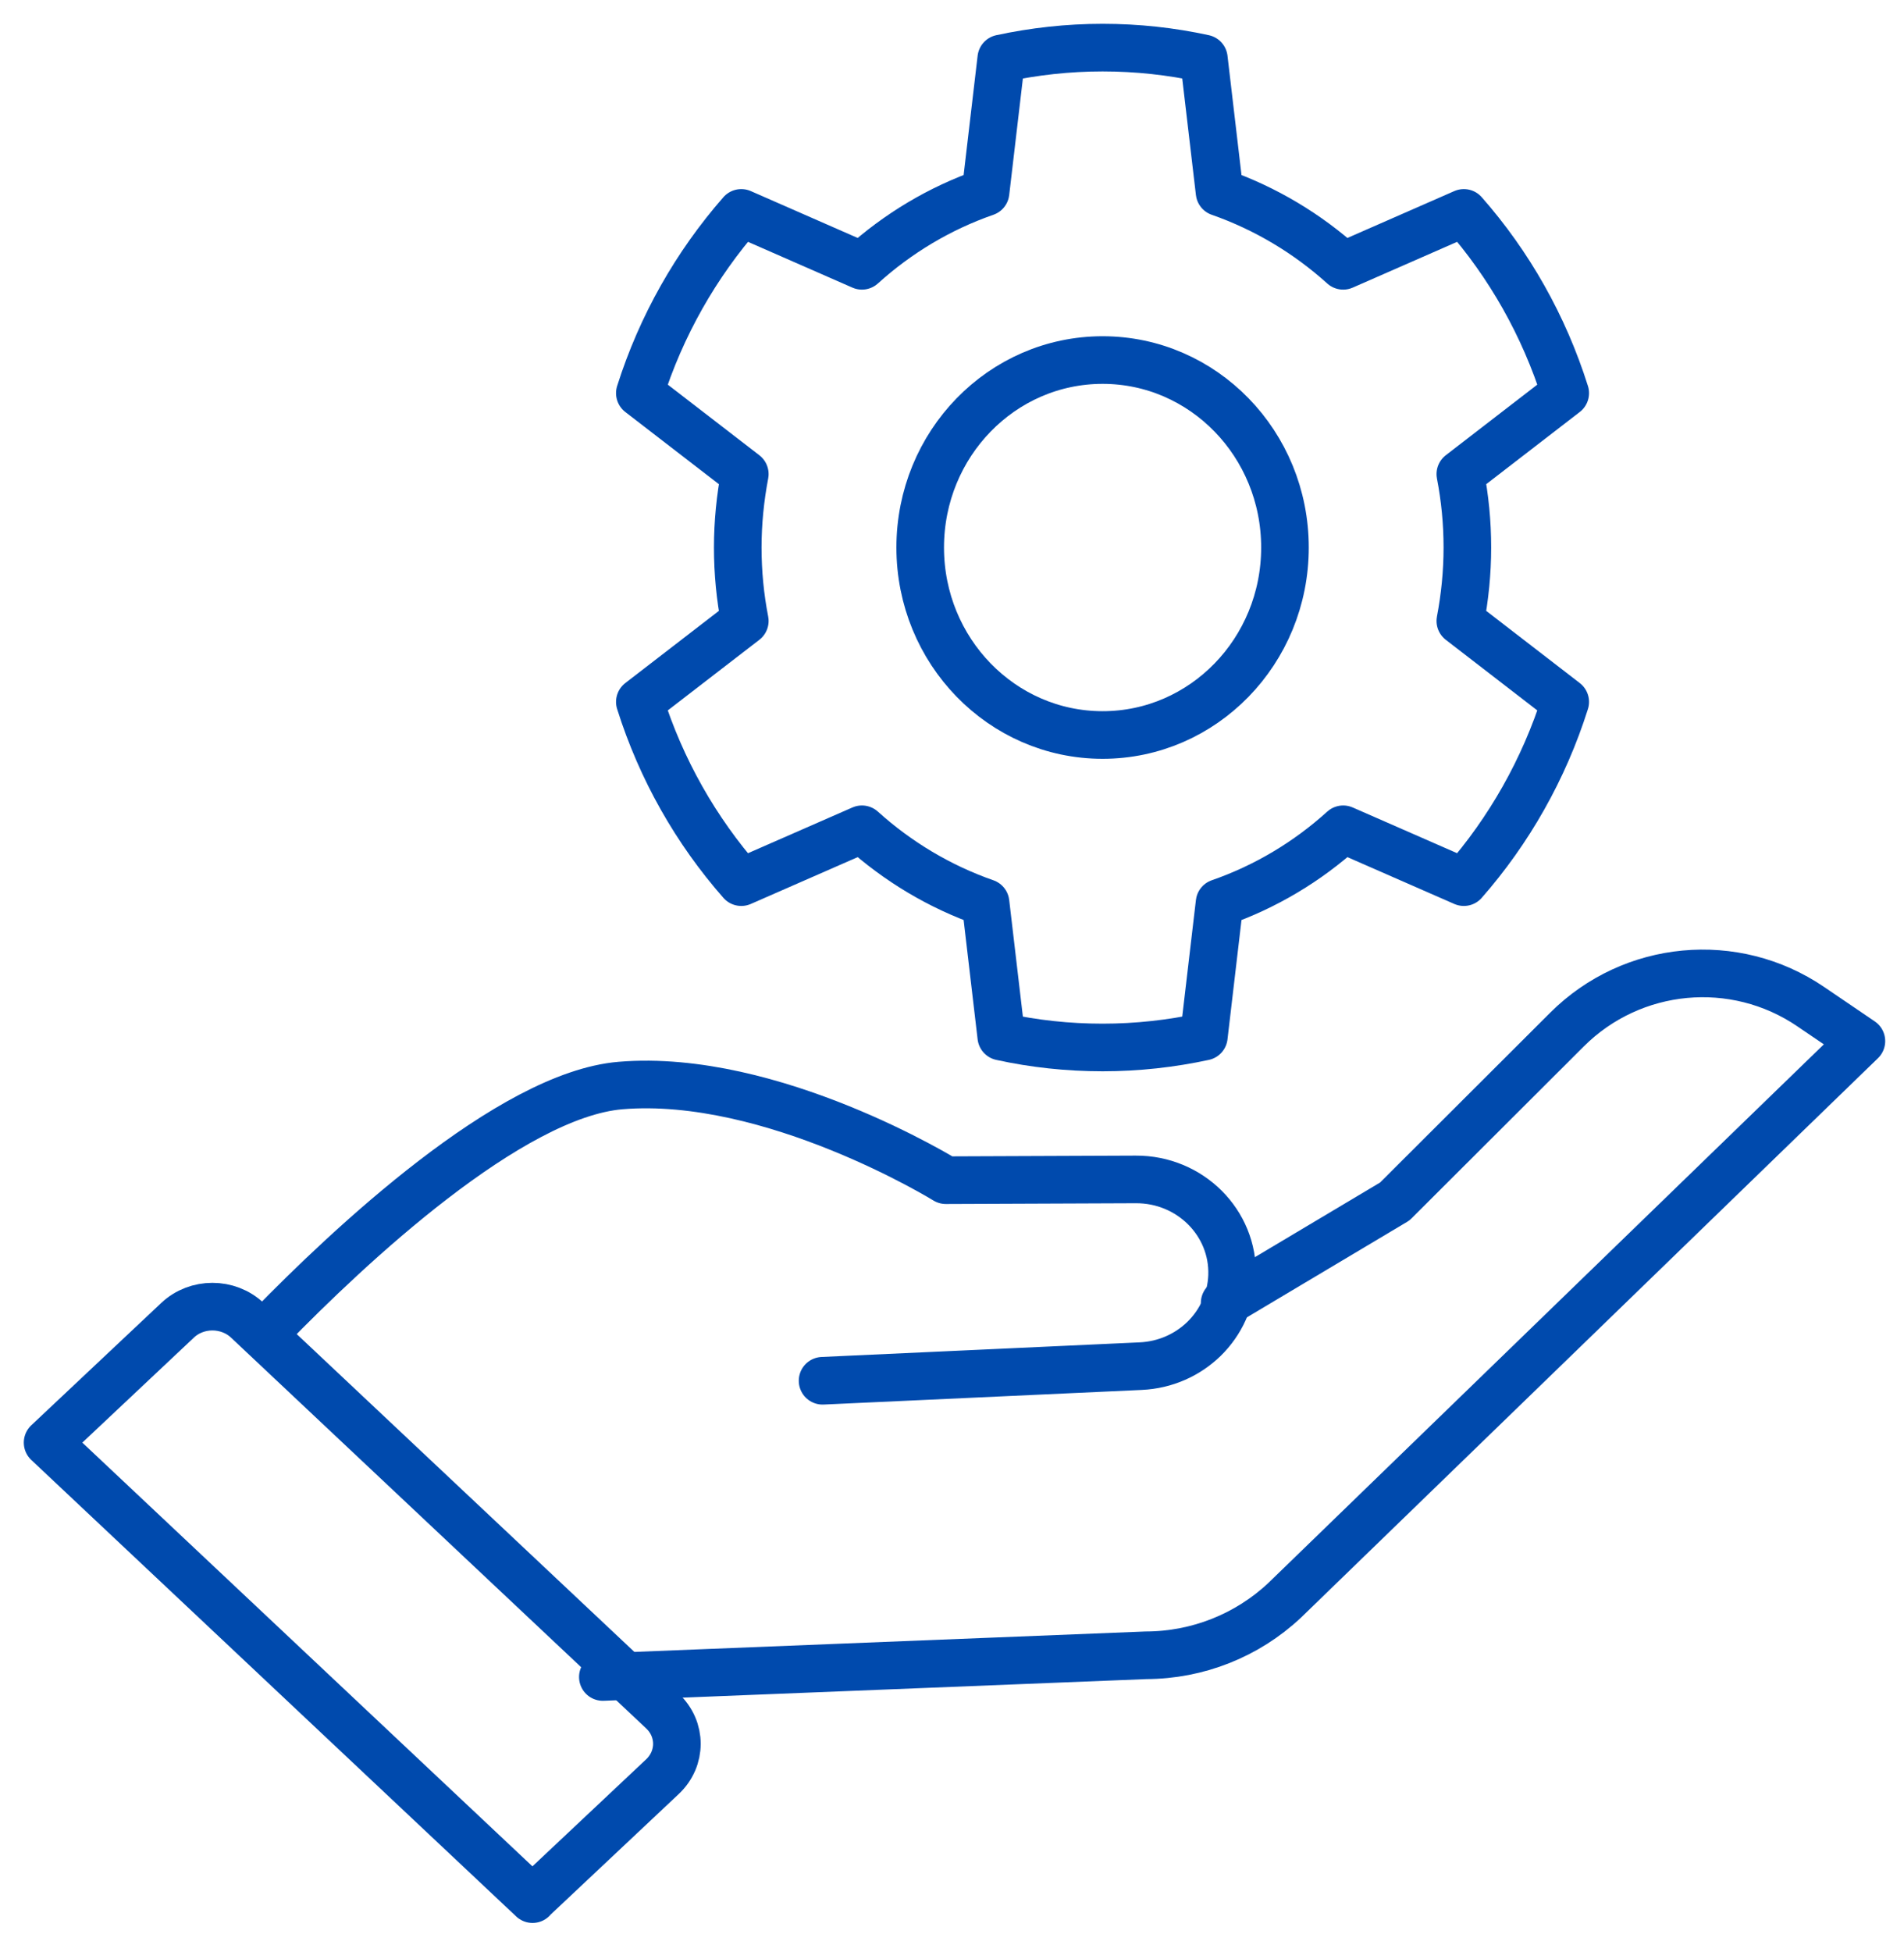
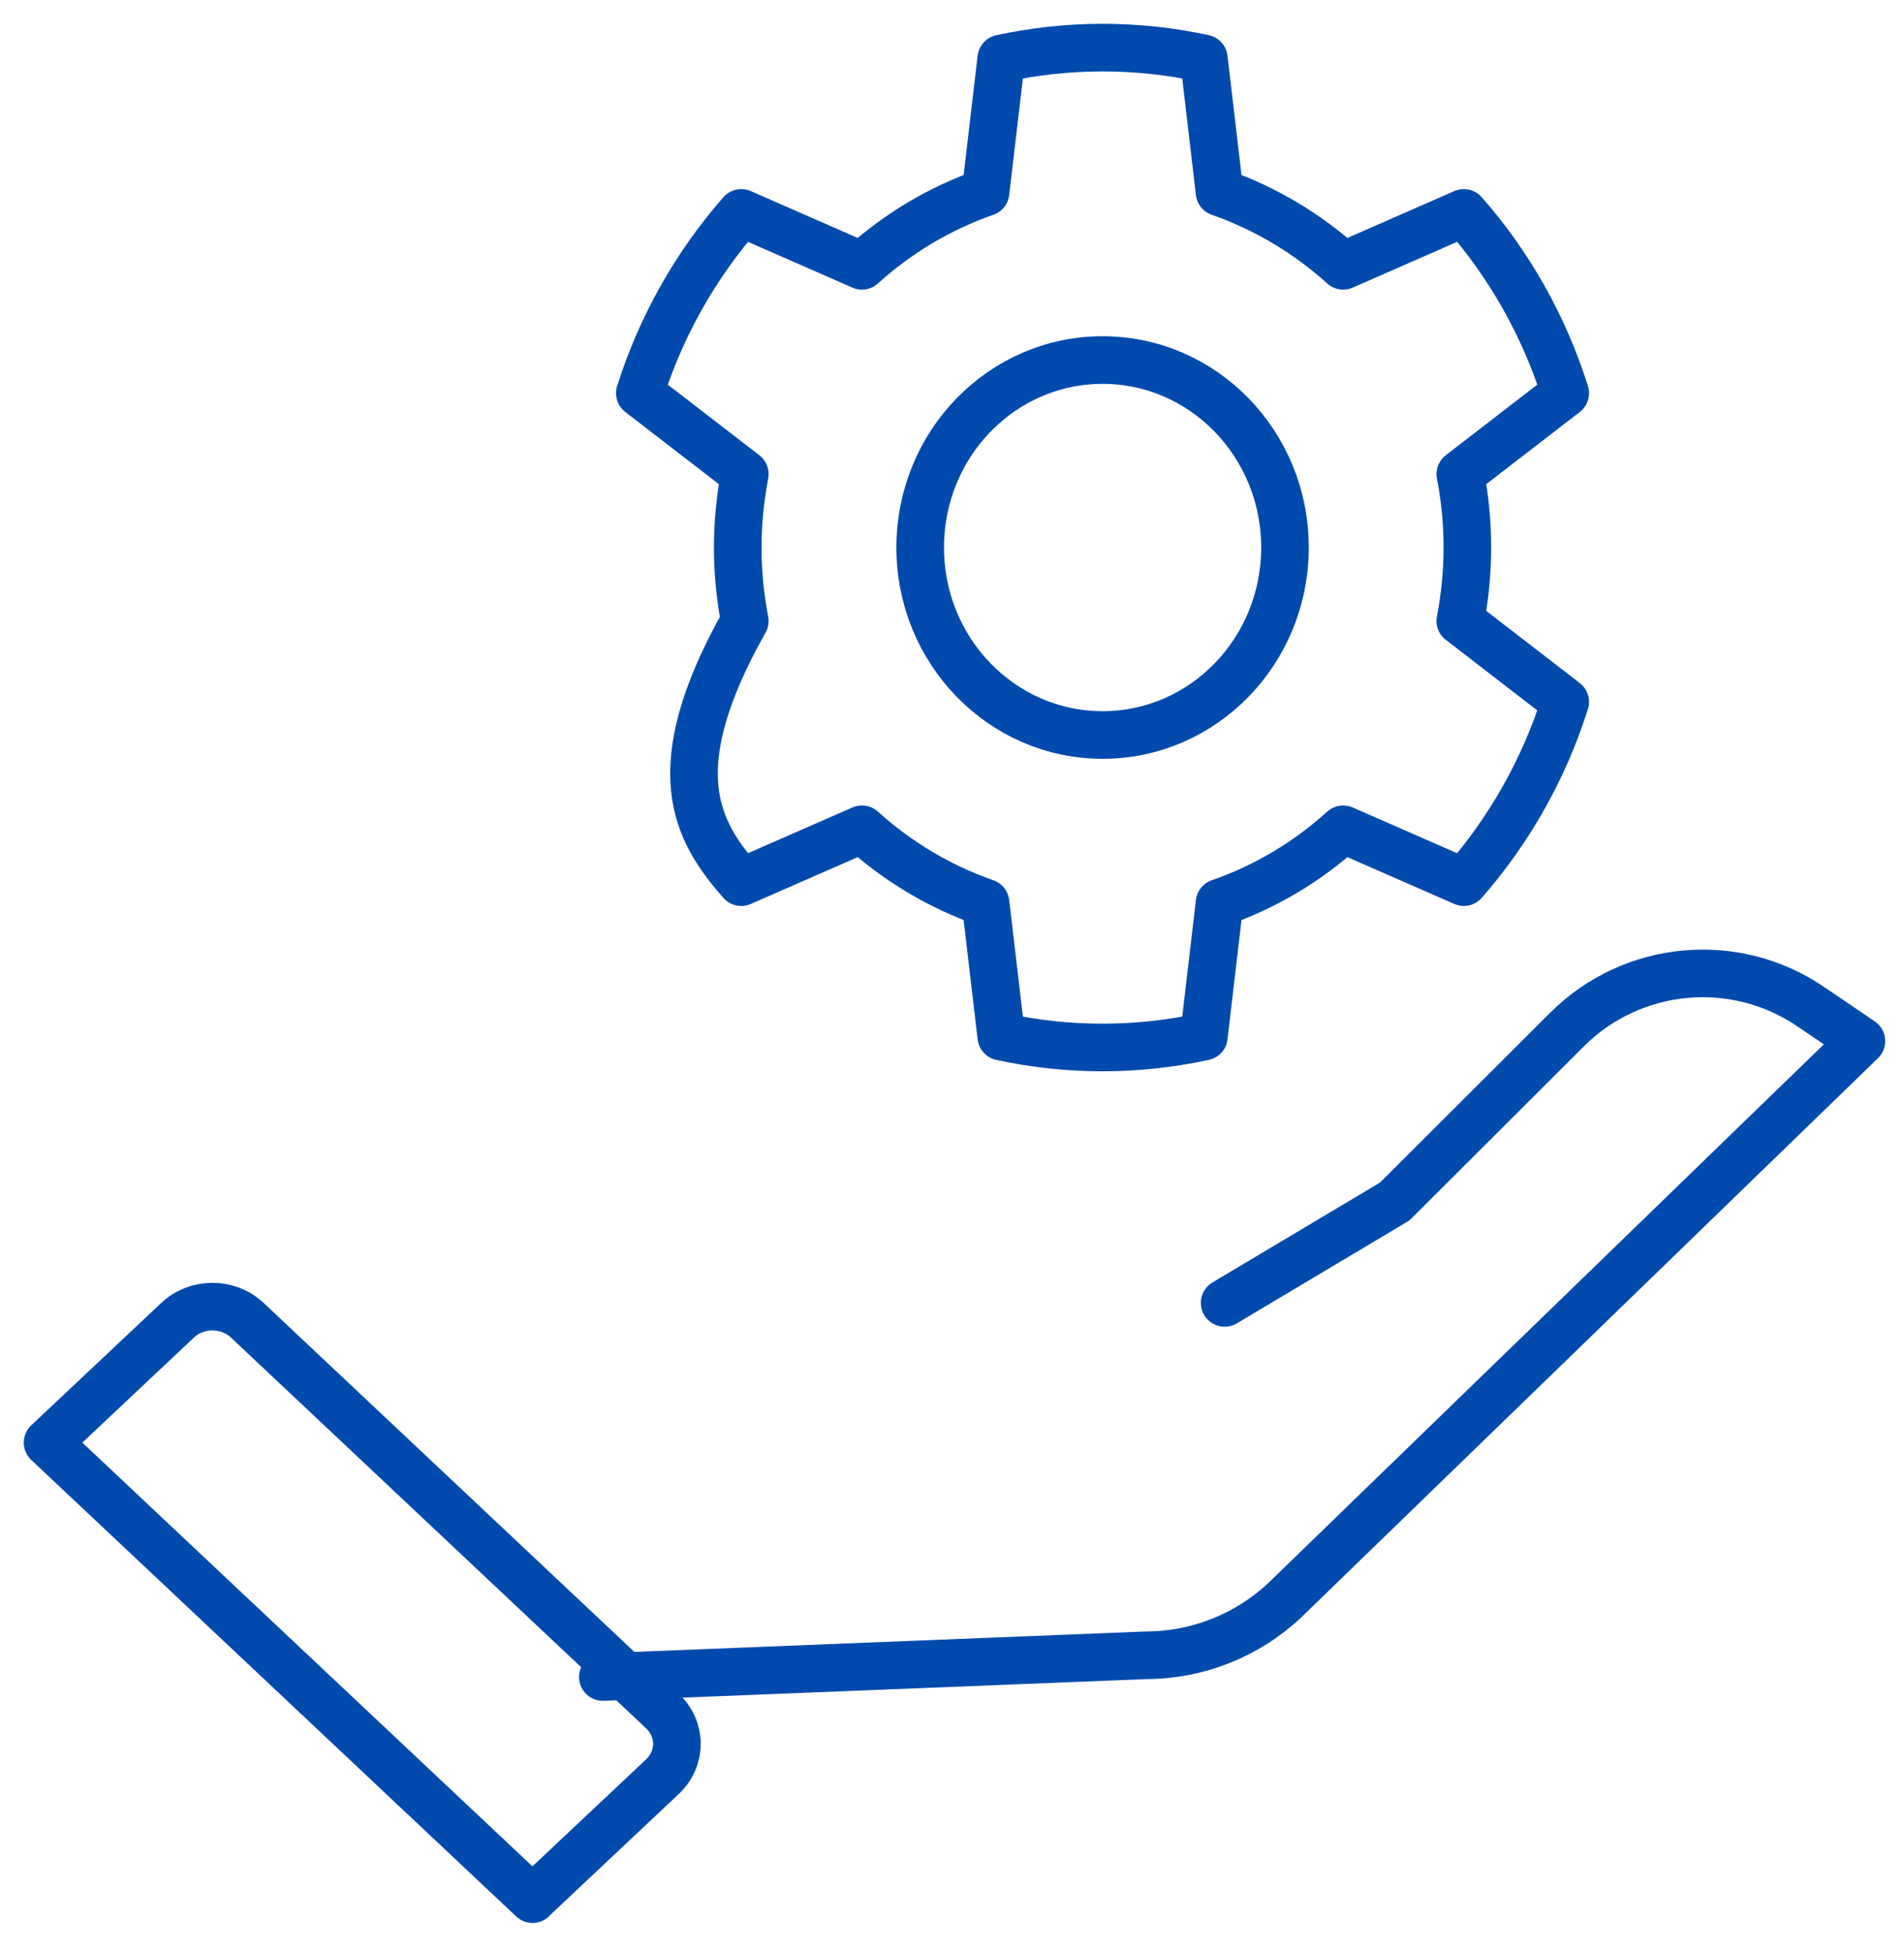
<svg xmlns="http://www.w3.org/2000/svg" width="40" height="41" viewBox="0 0 40 41" fill="none">
-   <path d="M30.827 11.498C30.827 10.971 30.776 10.456 30.679 9.956L32.883 8.256C32.436 6.838 31.704 5.552 30.753 4.471L28.218 5.582C27.468 4.905 26.587 4.376 25.621 4.038L25.291 1.228C24.604 1.078 23.893 1 23.164 1C22.435 1 21.724 1.08 21.035 1.228L20.705 4.038C19.739 4.374 18.858 4.903 18.108 5.582L15.573 4.471C14.624 5.554 13.891 6.838 13.442 8.256L15.647 9.956C15.552 10.456 15.499 10.971 15.499 11.498C15.499 12.025 15.55 12.541 15.647 13.04L13.442 14.74C13.889 16.158 14.622 17.444 15.573 18.525L18.108 17.415C18.858 18.092 19.739 18.621 20.705 18.958L21.035 21.769C21.721 21.919 22.433 21.997 23.164 21.997C23.895 21.997 24.604 21.917 25.291 21.769L25.621 18.958C26.587 18.623 27.468 18.094 28.218 17.415L30.753 18.525C31.702 17.442 32.434 16.158 32.883 14.74L30.679 13.04C30.774 12.541 30.827 12.025 30.827 11.498ZM23.164 15.435C21.049 15.435 19.332 13.673 19.332 11.498C19.332 9.323 21.047 7.561 23.164 7.561C25.281 7.561 26.995 9.323 26.995 11.498C26.995 13.673 25.281 15.435 23.164 15.435Z" stroke="#004AAD" stroke-linecap="round" stroke-linejoin="round" />
-   <path d="M17.281 28.996L23.964 28.689C24.484 28.665 24.949 28.452 25.293 28.118C25.646 27.773 25.865 27.307 25.884 26.789C25.92 25.679 25.002 24.762 23.861 24.768L19.87 24.784C19.87 24.784 16.221 22.531 13.038 22.796C10.713 22.99 7.319 26.182 5.666 27.88" stroke="#004AAD" stroke-linecap="round" stroke-linejoin="round" />
+   <path d="M30.827 11.498C30.827 10.971 30.776 10.456 30.679 9.956L32.883 8.256C32.436 6.838 31.704 5.552 30.753 4.471L28.218 5.582C27.468 4.905 26.587 4.376 25.621 4.038L25.291 1.228C24.604 1.078 23.893 1 23.164 1C22.435 1 21.724 1.08 21.035 1.228L20.705 4.038C19.739 4.374 18.858 4.903 18.108 5.582L15.573 4.471C14.624 5.554 13.891 6.838 13.442 8.256L15.647 9.956C15.552 10.456 15.499 10.971 15.499 11.498C15.499 12.025 15.55 12.541 15.647 13.04C13.889 16.158 14.622 17.444 15.573 18.525L18.108 17.415C18.858 18.092 19.739 18.621 20.705 18.958L21.035 21.769C21.721 21.919 22.433 21.997 23.164 21.997C23.895 21.997 24.604 21.917 25.291 21.769L25.621 18.958C26.587 18.623 27.468 18.094 28.218 17.415L30.753 18.525C31.702 17.442 32.434 16.158 32.883 14.74L30.679 13.04C30.774 12.541 30.827 12.025 30.827 11.498ZM23.164 15.435C21.049 15.435 19.332 13.673 19.332 11.498C19.332 9.323 21.047 7.561 23.164 7.561C25.281 7.561 26.995 9.323 26.995 11.498C26.995 13.673 25.281 15.435 23.164 15.435Z" stroke="#004AAD" stroke-linecap="round" stroke-linejoin="round" />
  <path d="M25.728 27.361L29.302 25.231L32.921 21.62C34.29 20.254 36.441 20.051 38.041 21.14L39.105 21.863L26.988 33.607C26.199 34.347 25.16 34.758 24.076 34.761L12.665 35.217" stroke="#004AAD" stroke-linecap="round" stroke-linejoin="round" />
  <path d="M11.185 39.88L13.916 37.311C14.322 36.929 14.322 36.311 13.916 35.931L5.196 27.726C4.79 27.344 4.134 27.344 3.73 27.726L1 30.295L11.188 39.882L11.185 39.88Z" stroke="#004AAD" stroke-linecap="round" stroke-linejoin="round" />
</svg>